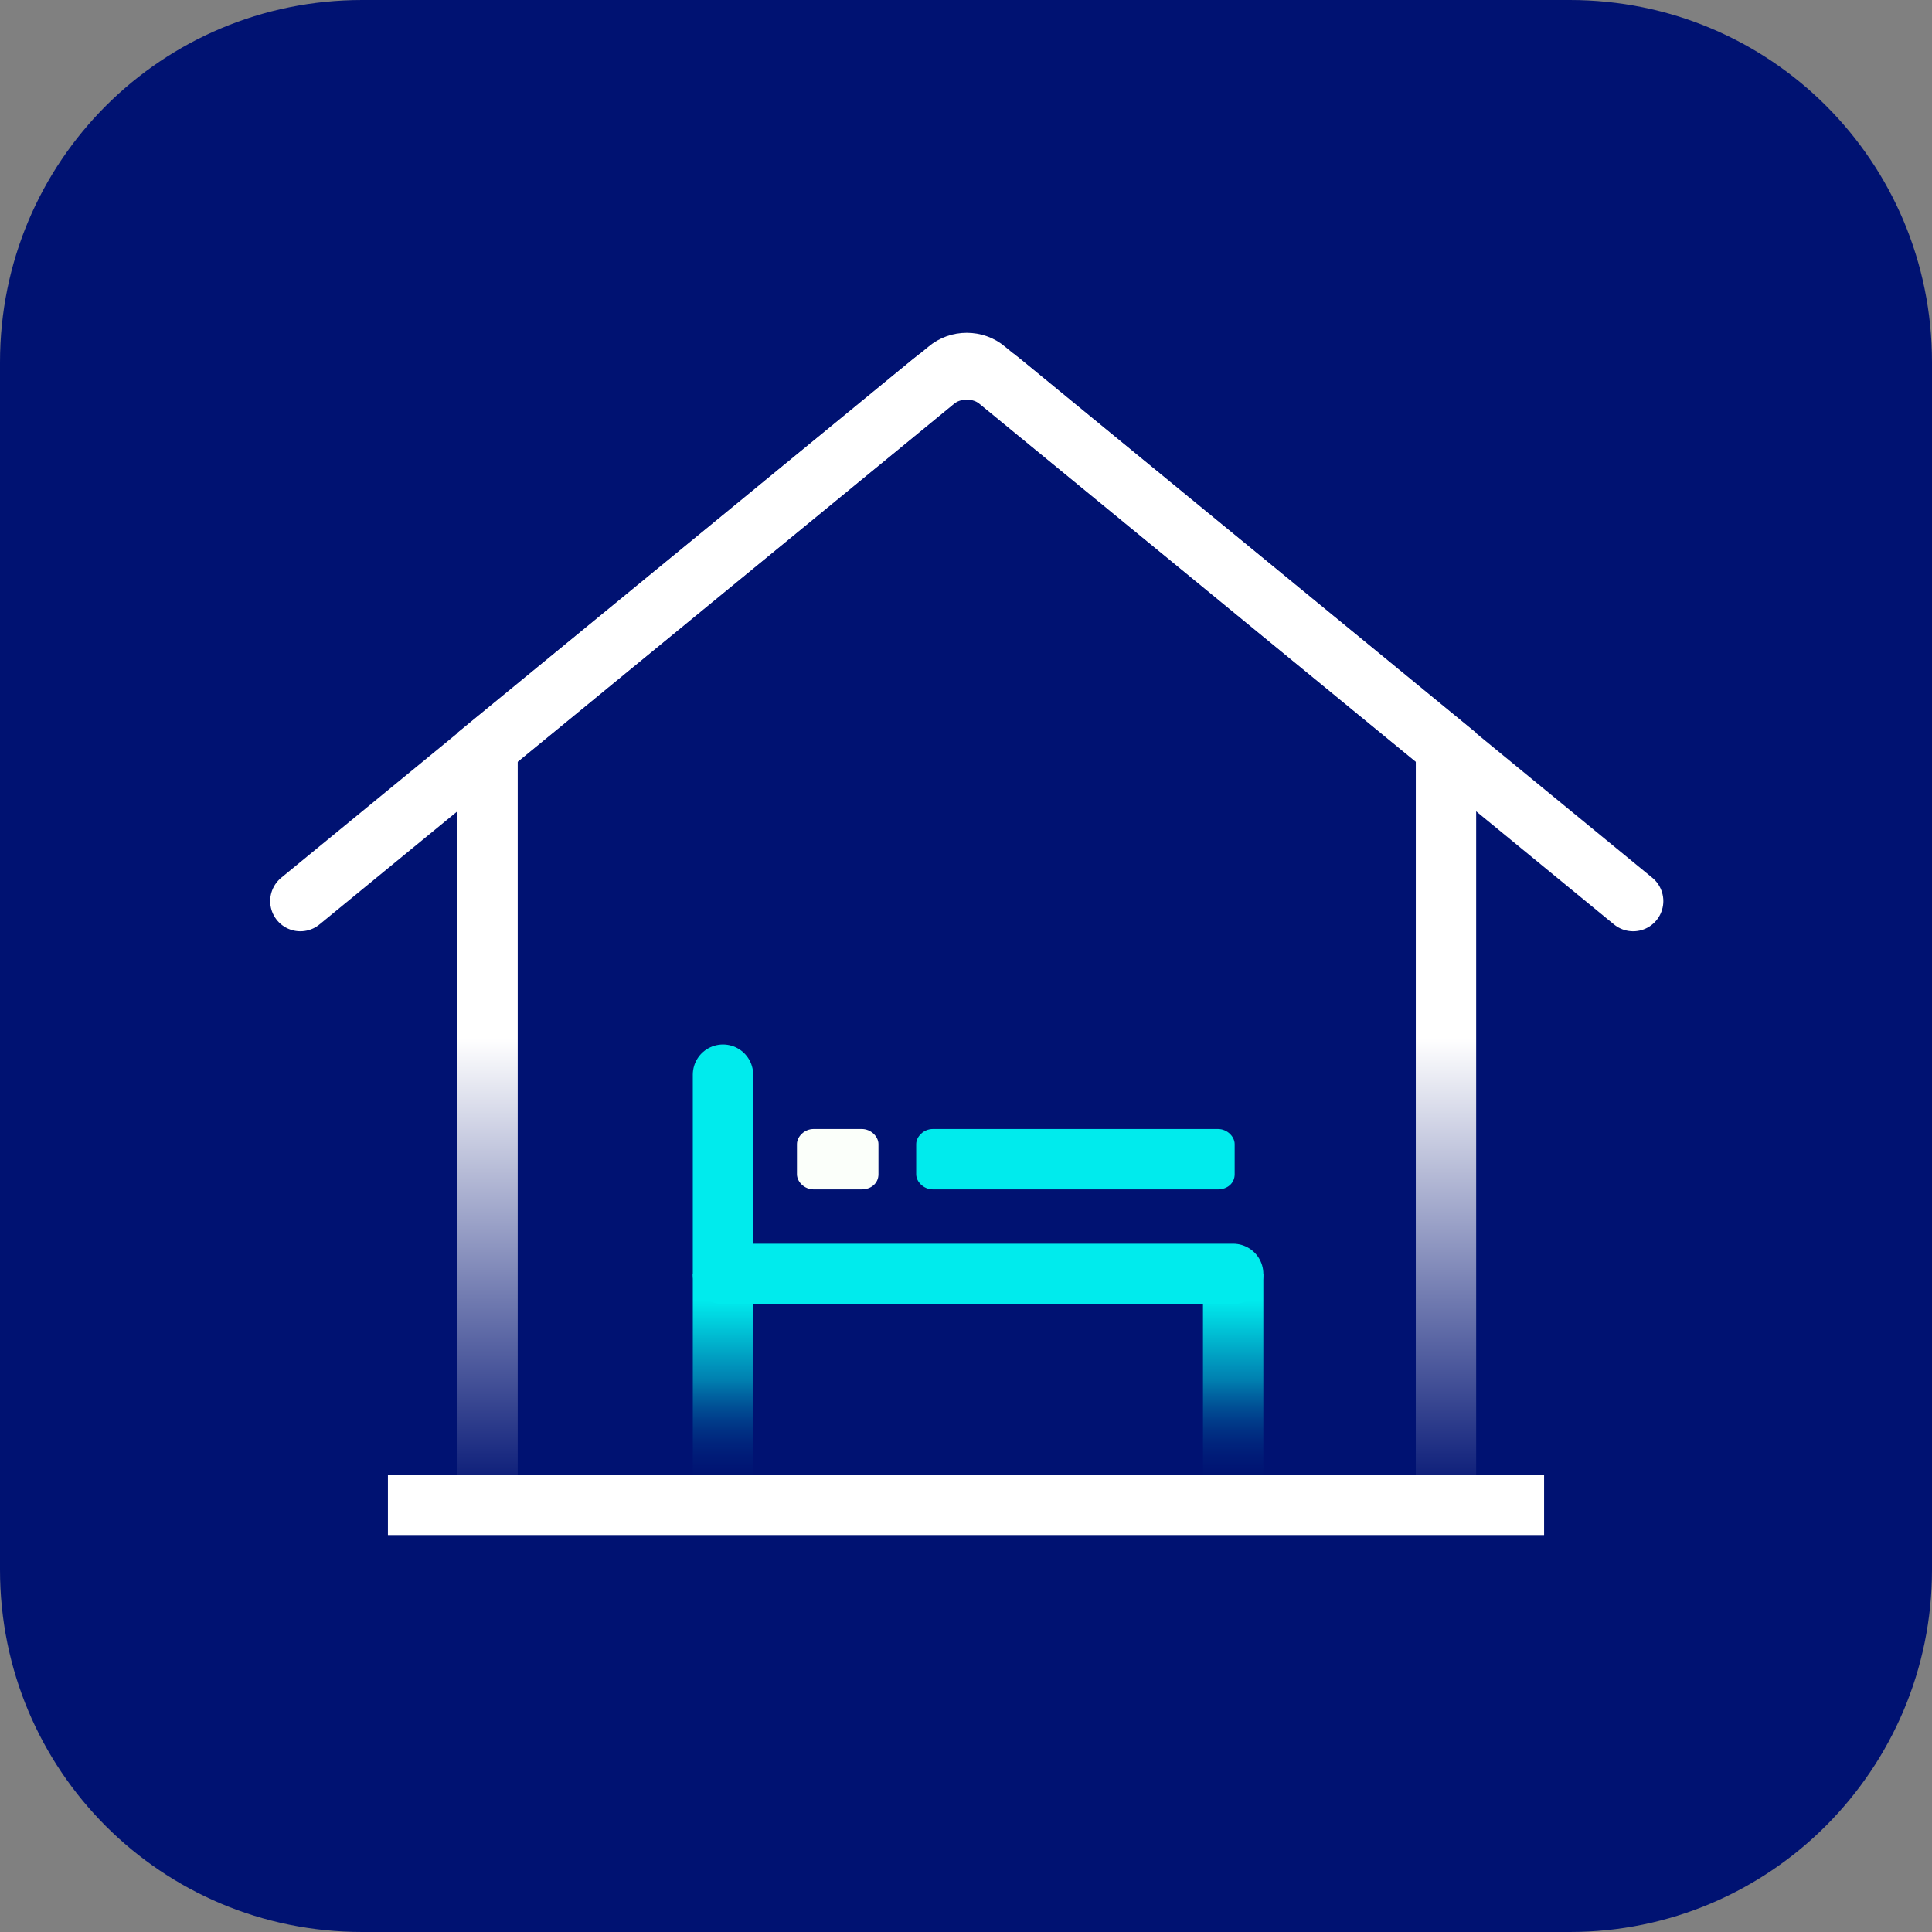
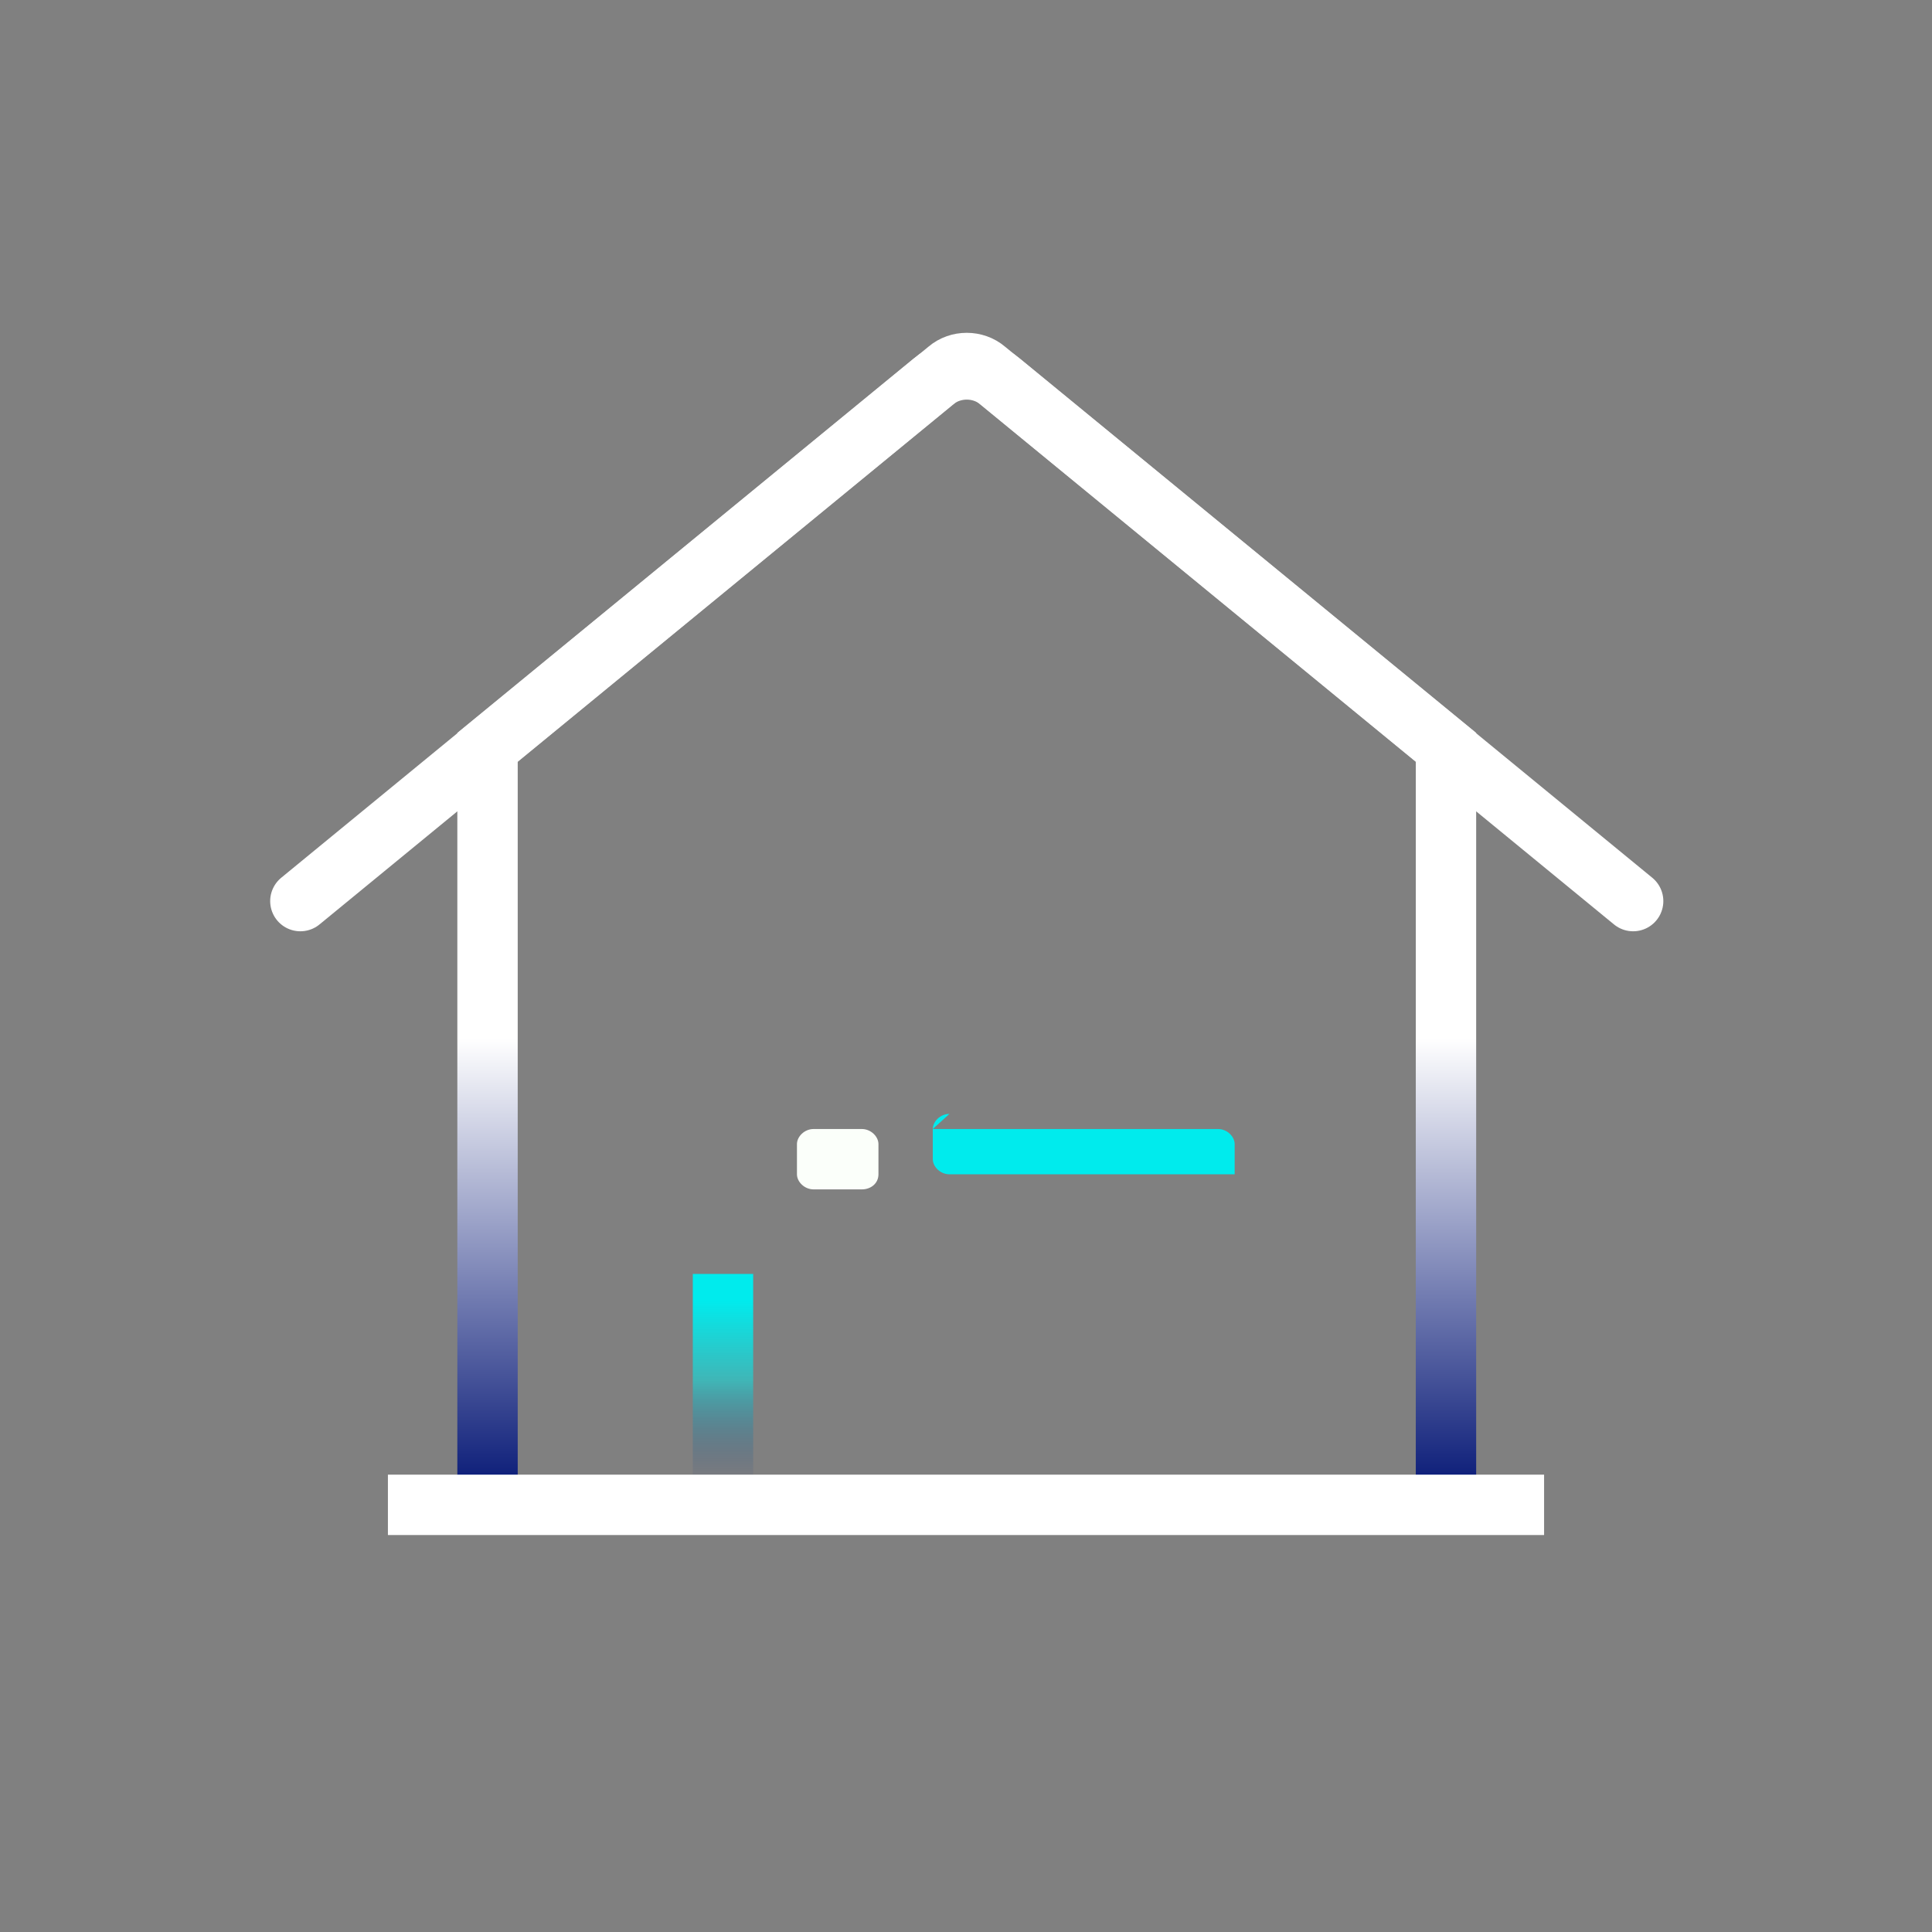
<svg xmlns="http://www.w3.org/2000/svg" id="Layer_1" version="1.1" viewBox="0 0 128 128" data-title="">
  <rect x="0" y="0" width="128" height="128" fill="#808080" stroke="none" />
  <defs>
    <style> .st0-n_tempa, .st1-n_tempa, .st2-n_tempa, .st3-n_tempa, .st4-n_tempa, .st5-n_tempa, .st6-n_tempa { fill: none; } .st7-n_tempa { fill: #001272; } .st1-n_tempa, .st2-n_tempa { stroke: #fff; } .st1-n_tempa, .st2-n_tempa, .st3-n_tempa, .st4-n_tempa, .st5-n_tempa, .st6-n_tempa { stroke-width: 4px; } .st1-n_tempa, .st2-n_tempa, .st5-n_tempa { stroke-miterlimit: 10; } .st8-n_tempa { fill: #00ebed; } .st2-n_tempa, .st6-n_tempa { stroke-linecap: round; } .st3-n_tempa { stroke: url(#s-n_tempa1); } .st3-n_tempa, .st4-n_tempa, .st6-n_tempa { stroke-linejoin: round; } .st4-n_tempa { stroke: url(#s-n_tempa2); } .st9-n_tempa { fill: #fbfffa; } .st5-n_tempa { stroke: url(#s-n_tempa); } .st6-n_tempa { stroke: #00ebed; } </style>
    <clipPath>
-       <rect class="st0-n_tempa" y="0" width="128" height="128" />
-     </clipPath>
+       </clipPath>
    <linearGradient id="s-n_tempa" x1="64" y1="29.6" x2="64" y2="106.8" gradientTransform="translate(0 129.3) scale(1 -1)" gradientUnits="userSpaceOnUse">
      <stop offset="0" stop-color="#001272" />
      <stop offset=".4" stop-color="#fff" />
    </linearGradient>
    <linearGradient id="s-n_tempa1" x1="47.9" y1="44.9" x2="47.9" y2="27.2" gradientTransform="translate(0 129.3) scale(1 -1)" gradientUnits="userSpaceOnUse">
      <stop offset=".1" stop-color="#00ebed" />
      <stop offset=".4" stop-color="#00ebed" stop-opacity=".5" />
      <stop offset=".8" stop-color="#001272" stop-opacity="0" />
    </linearGradient>
    <linearGradient id="s-n_tempa2" x1="81.7" y1="44.9" x2="81.7" y2="27.2" gradientTransform="translate(0 129.3) scale(1 -1)" gradientUnits="userSpaceOnUse">
      <stop offset=".1" stop-color="#00ebed" />
      <stop offset=".4" stop-color="#00ebed" stop-opacity=".5" />
      <stop offset=".8" stop-color="#001272" stop-opacity="0" />
    </linearGradient>
  </defs>
  <g>
    <g>
-       <path class="st7-n_tempa" d="M104,128H24c-13.3,0-24-10.7-24-24V24C0,10.7,10.7,0,24,0h80C117.3,0,128,10.7,128,24v80c0,13.2-10.7,24-24,24Z" />
      <path class="st2-n_tempa" d="M108.2,59.7l-42.9-35.2c-.7-.6-1.8-.6-2.5,0L19.9,59.7" />
      <path class="st5-n_tempa" d="M32.3,99.7v-50.2l29.5-24.2c1.3-1.1,3.2-1.1,4.5,0l29.5,24.2v50.2" />
      <path class="st3-n_tempa" d="M47.9,84.4v17.7" />
-       <path class="st4-n_tempa" d="M81.7,84.4v17.7" />
-       <path class="st6-n_tempa" d="M47.9,71.2v13.2h33.8" />
-       <path class="st8-n_tempa" d="M61.8,74.8h18.9c.6,0,1.1.5,1.1,1v2c0,.6-.5,1-1.1,1h-18.9c-.6,0-1.1-.5-1.1-1v-2c0-.5.5-1,1.1-1Z" />
+       <path class="st8-n_tempa" d="M61.8,74.8h18.9c.6,0,1.1.5,1.1,1v2h-18.9c-.6,0-1.1-.5-1.1-1v-2c0-.5.5-1,1.1-1Z" />
      <path class="st9-n_tempa" d="M53.9,74.8h3.2c.6,0,1.1.5,1.1,1v2c0,.6-.5,1-1.1,1h-3.2c-.6,0-1.1-.5-1.1-1v-2c0-.5.5-1,1.1-1Z" />
      <path class="st1-n_tempa" d="M102.3,99.7H25.7" />
    </g>
  </g>
</svg>